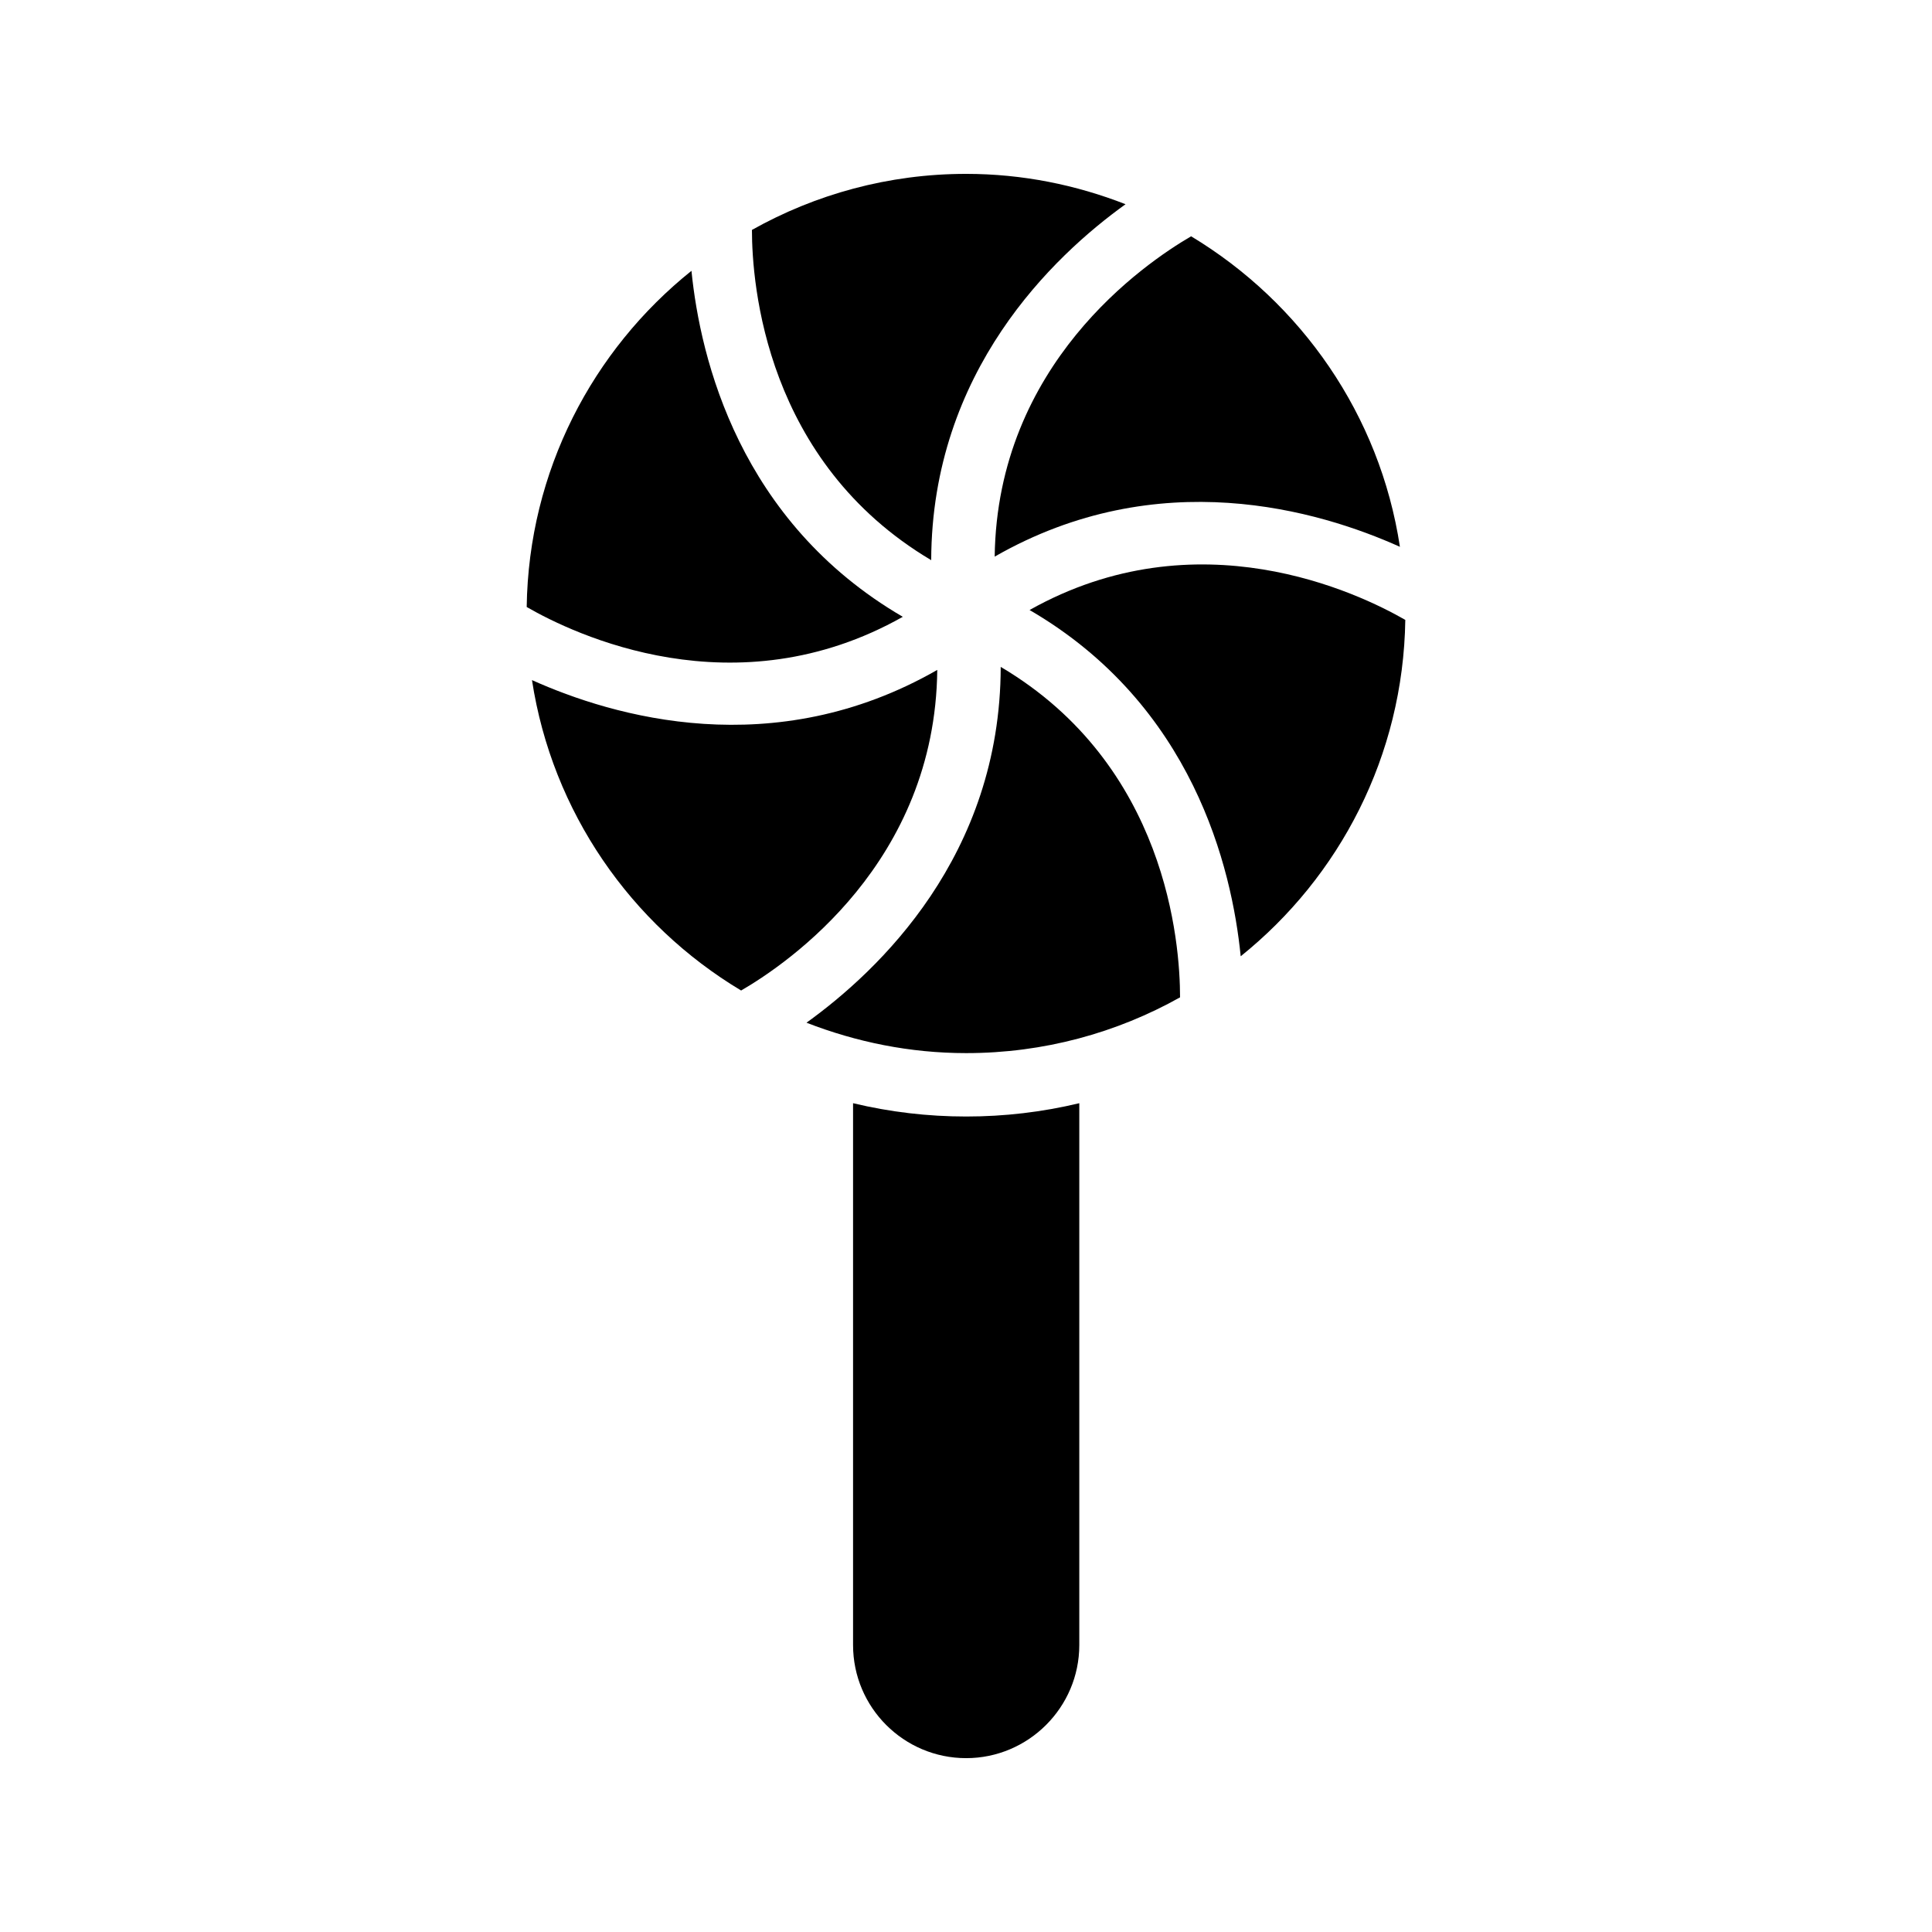
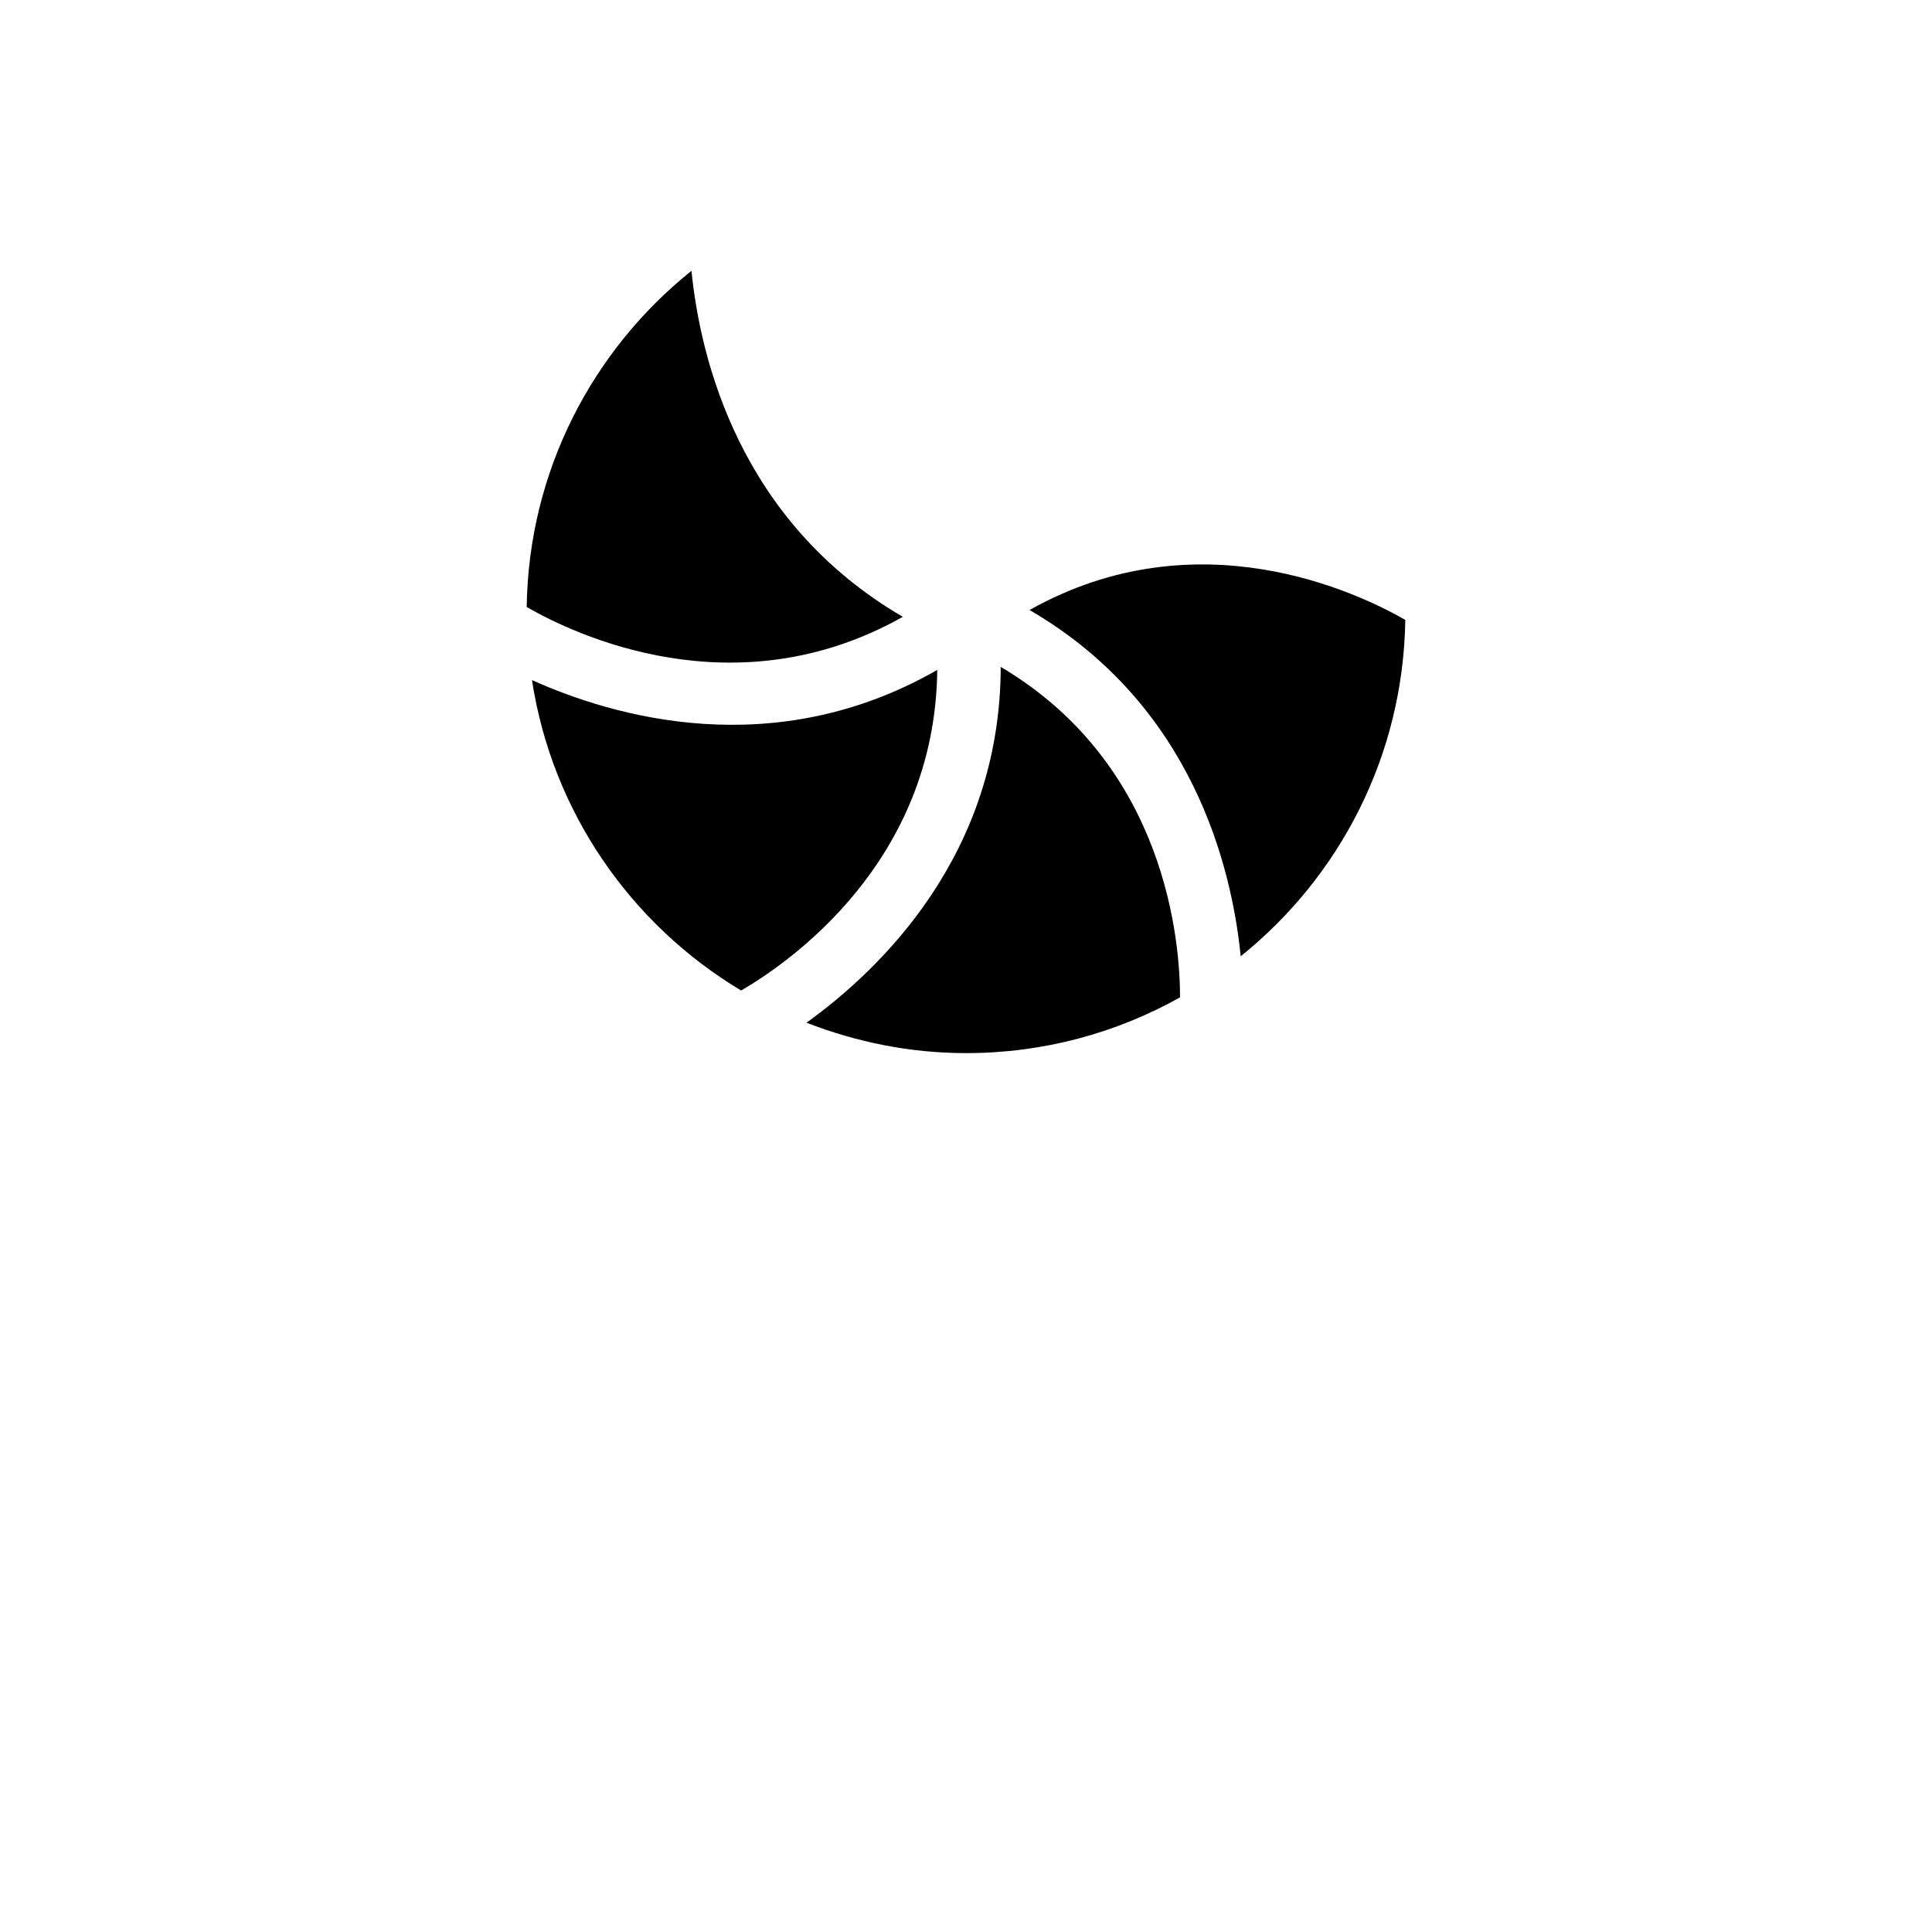
<svg xmlns="http://www.w3.org/2000/svg" fill="#000000" width="800px" height="800px" version="1.1" viewBox="144 144 512 512">
  <g>
-     <path d="m343.27 204.93c0.016 14.418 3.559 61.445 47.508 87.52 0.152-50.055 32.363-80.574 51.504-94.328-13.113-5.125-27.328-8.043-42.238-8.043-20.609 0-39.957 5.426-56.773 14.852z" />
-     <path d="m459.66 206.62c-12.512 7.305-51.387 33.922-52.059 84.891 43.41-24.855 85.898-12.258 107.39-2.602-5.289-34.934-26.199-64.742-55.336-82.289z" />
    <path d="m283.58 304.86c12.512 7.223 55.168 27.711 99.672 2.602-43.242-25.191-53.656-68.266-56.008-91.691-26.199 20.992-43.16 53.066-43.664 89.09z" />
    <path d="m416.85 305.66c43.281 25.164 53.609 68.309 55.949 91.762 26.184-21.027 43.086-53.098 43.621-89.141-12.484-7.18-55.059-27.633-99.57-2.621z" />
    <path d="m284.98 324.23c5.359 34.973 26.238 64.789 55.426 82.266 12.559-7.293 51.43-33.957 51.98-84.961-43.367 24.859-85.891 12.371-107.41 2.695z" />
    <path d="m409.2 320.73c-0.086 50.043-32.328 80.523-51.473 94.297 13.184 5.121 27.375 8.059 42.32 8.059 20.574 0 39.887-5.375 56.68-14.777 0-14.445-3.527-61.551-47.527-87.578z" />
-     <path d="m370.07 436.36v143.59c0 16.543 13.434 29.977 29.977 29.977 16.457 0 29.977-13.434 29.977-29.977v-143.59c-9.824 2.352-19.816 3.527-29.977 3.527-10.16 0-20.152-1.176-29.977-3.527z" />
  </g>
</svg>